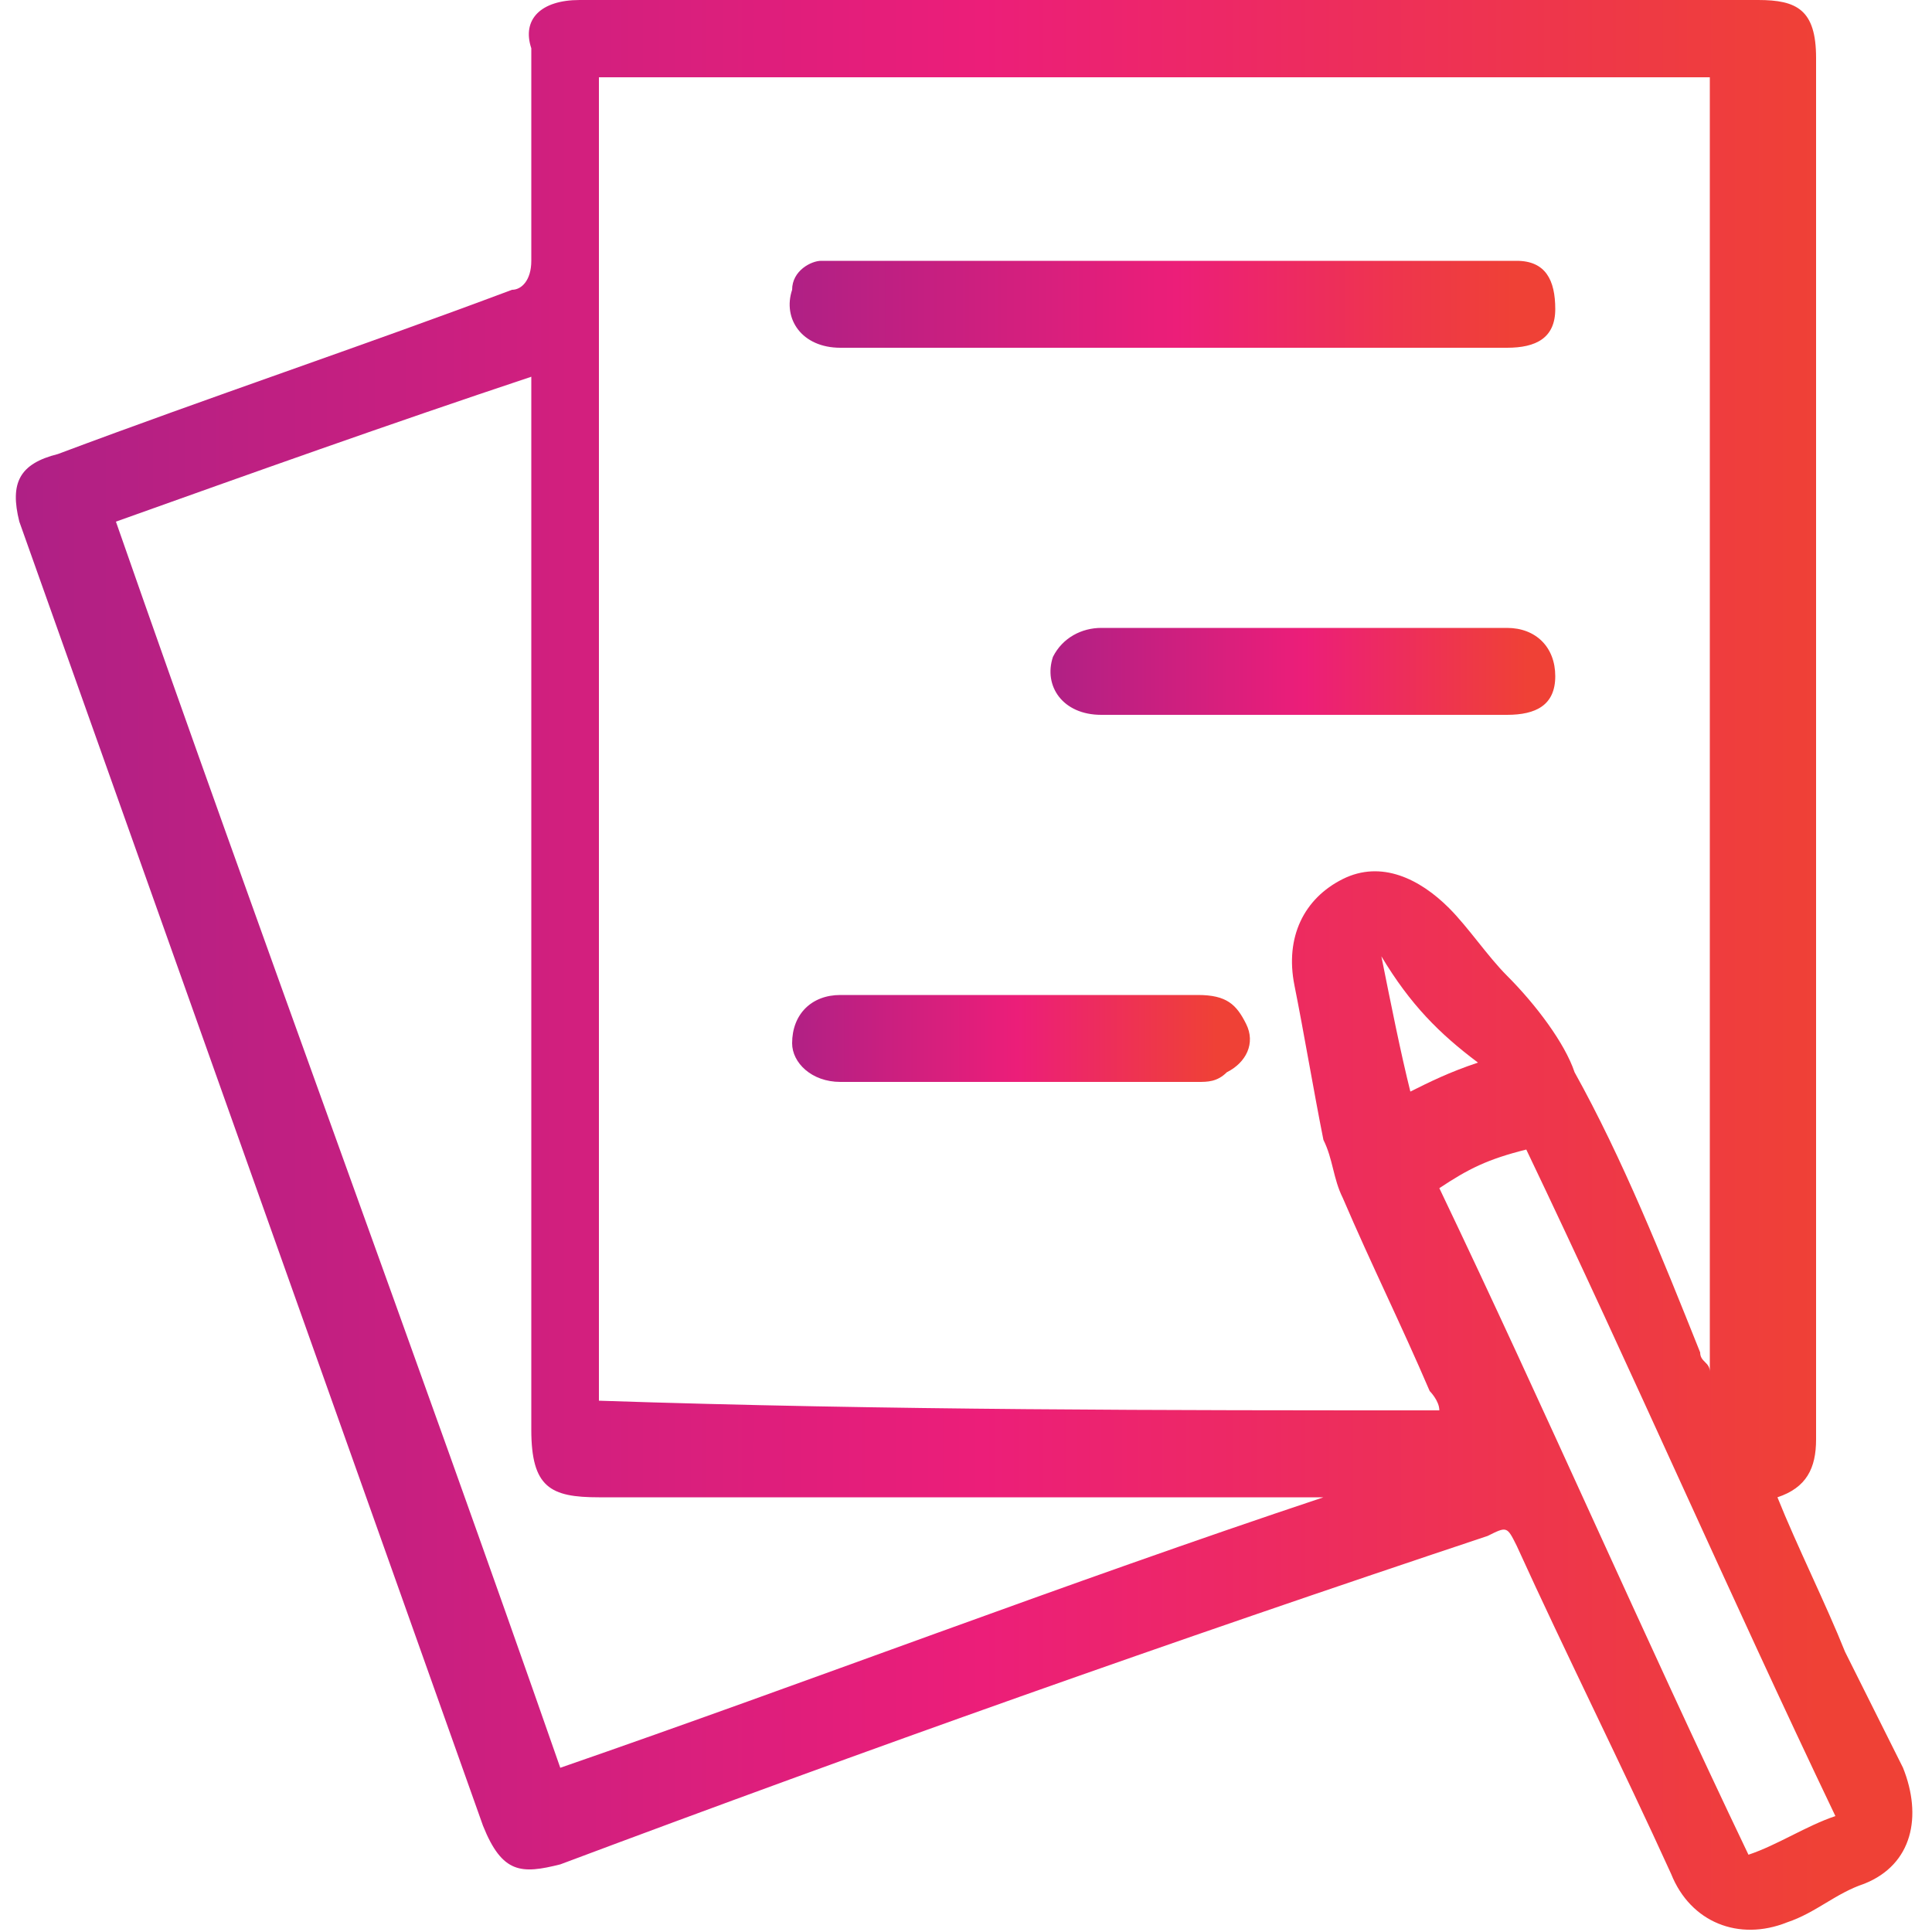
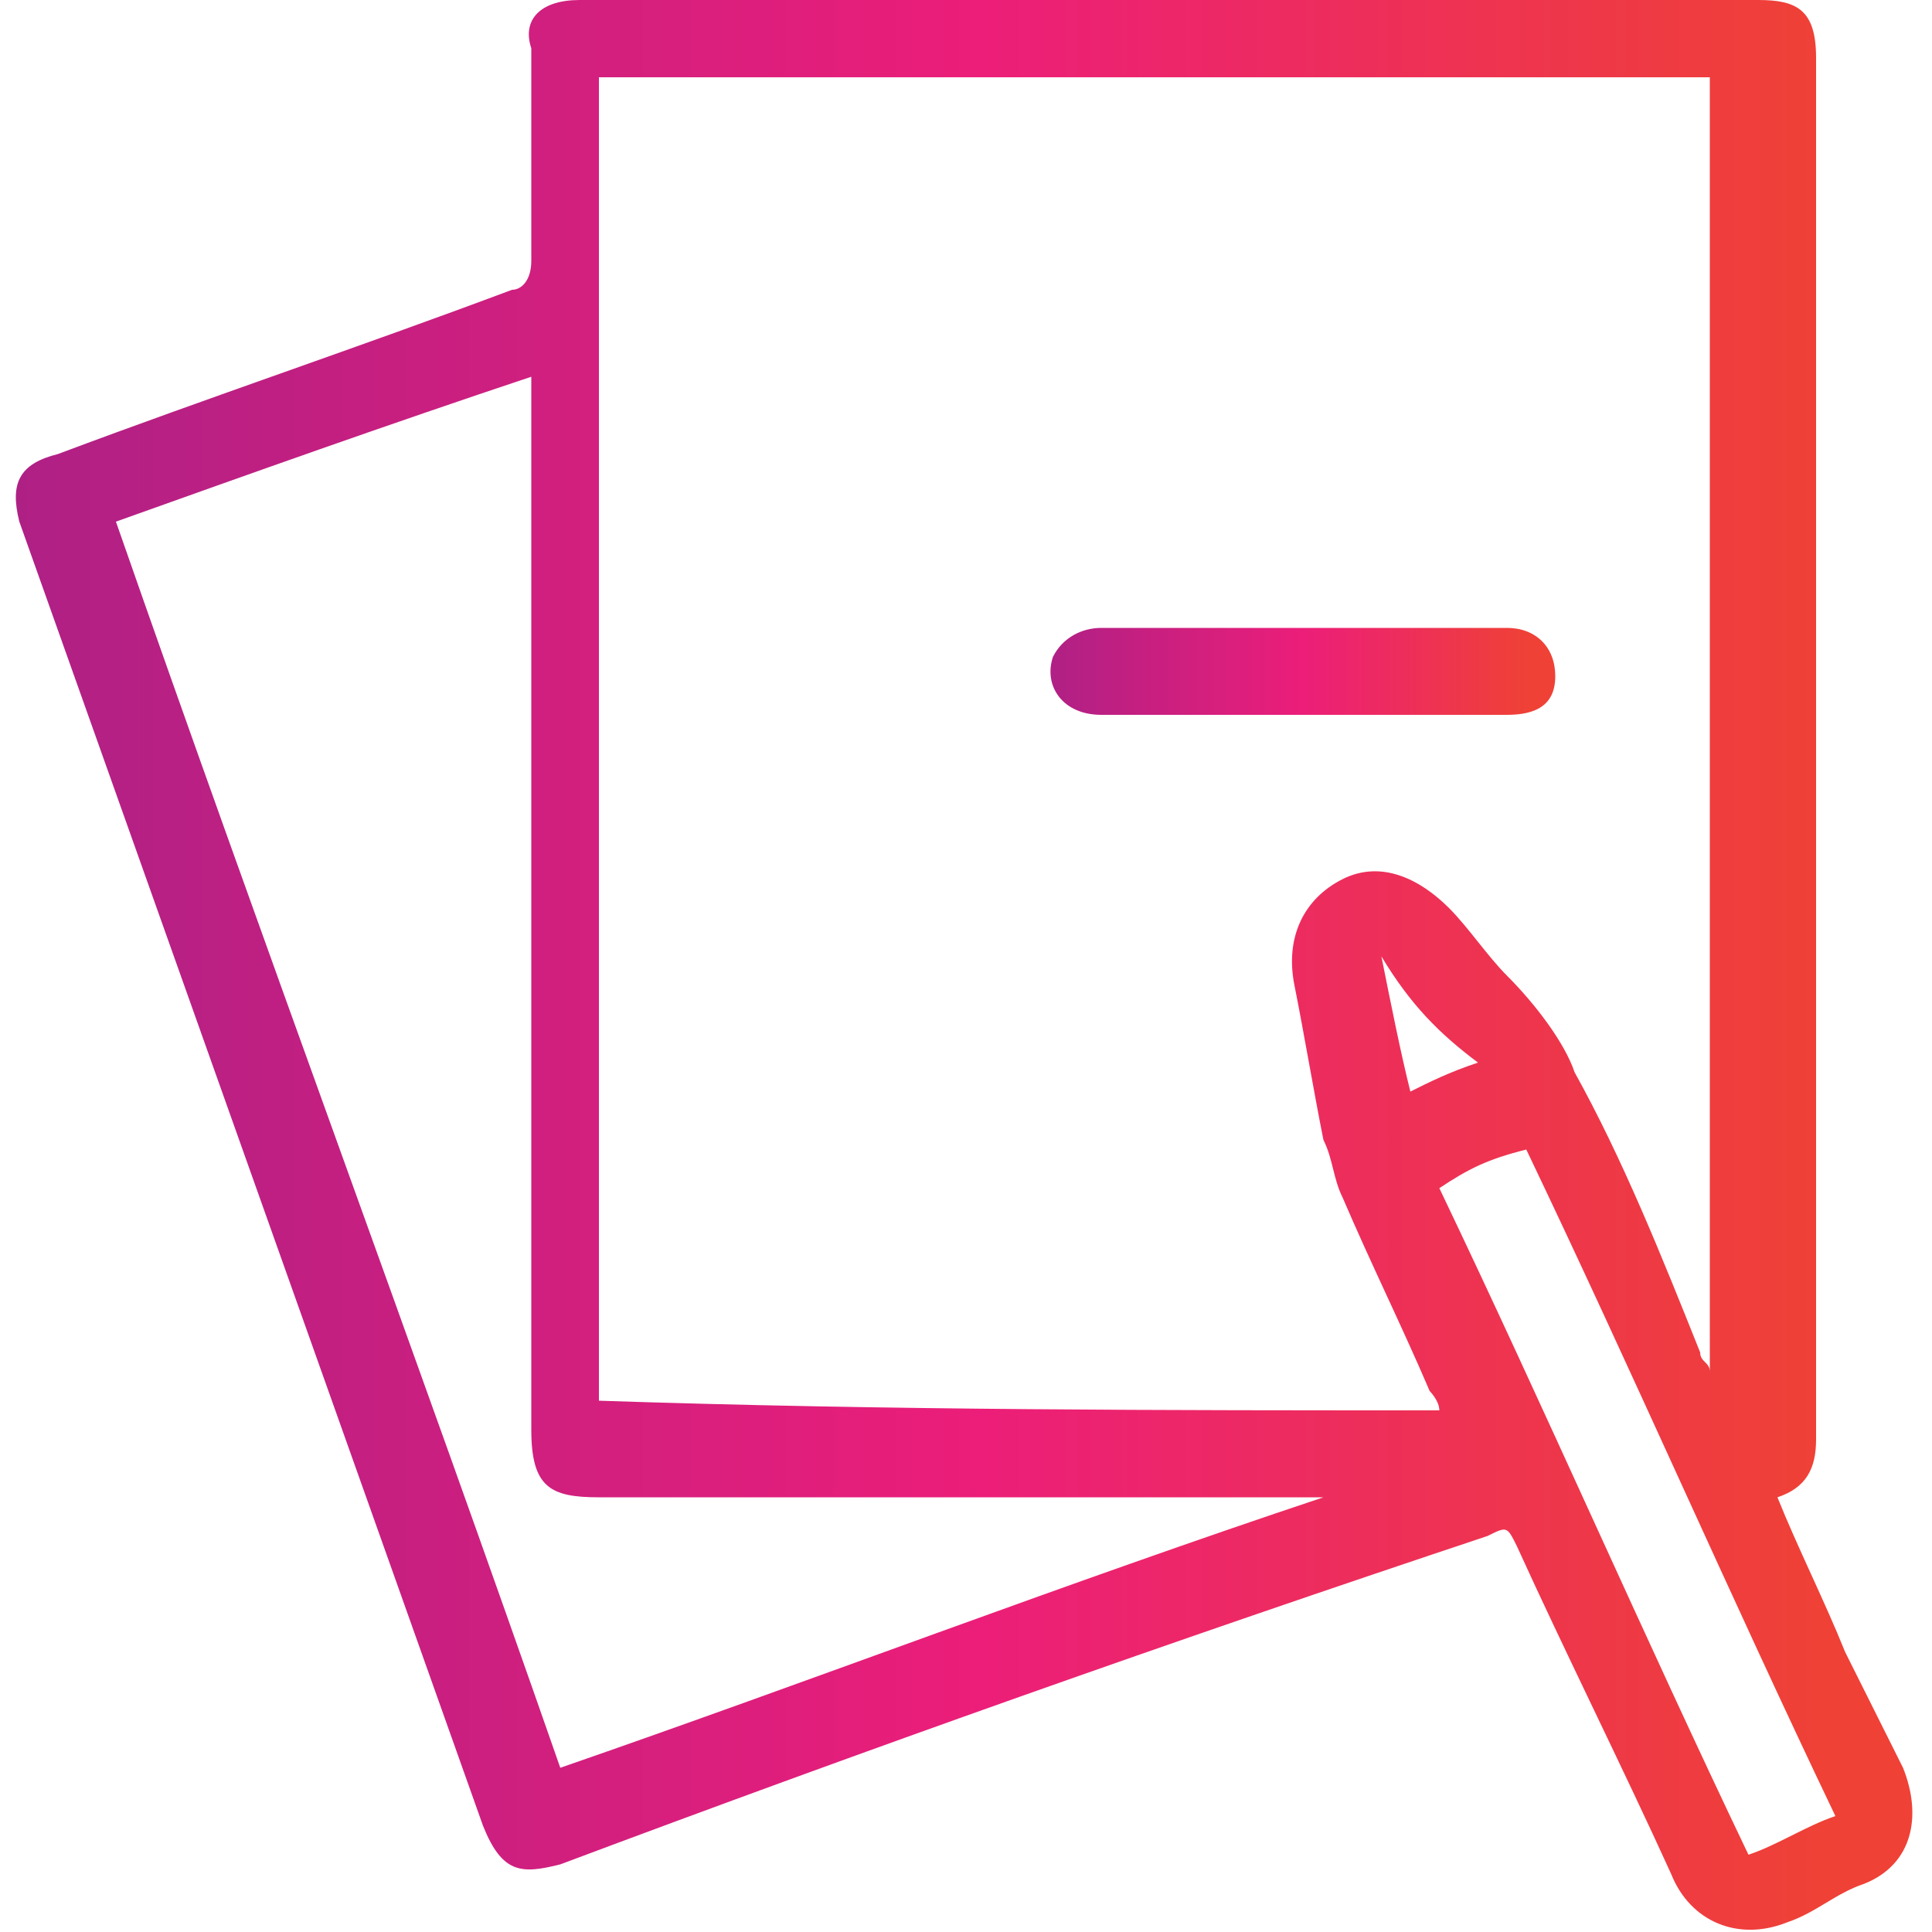
<svg xmlns="http://www.w3.org/2000/svg" version="1.1" id="Layer_1" x="0px" y="0px" viewBox="0 0 20 20" style="enable-background:new 0 0 20 20;" xml:space="preserve">
  <style type="text/css">
	.st0{fill:url(#SVGID_1_);}
	.st1{fill:url(#SVGID_2_);}
	.st2{fill:url(#SVGID_3_);}
	.st3{fill:url(#SVGID_4_);}
</style>
  <g>
    <linearGradient id="SVGID_1_" gradientUnits="userSpaceOnUse" x1="0.2" y1="10" x2="19.8" y2="10">
      <stop offset="0" style="stop-color:#AF2085" />
      <stop offset="0.509" style="stop-color:#EC1E79" />
      <stop offset="0.95" style="stop-color:#EF4136" />
    </linearGradient>
    <path class="st0" d="M18.4,15.5c0.2,0.5,0.5,1.1,0.7,1.6c0.2,0.4,0.4,0.8,0.6,1.2c0.2,0.5,0.1,1-0.4,1.2c-0.3,0.1-0.5,0.3-0.8,0.4   c-0.5,0.2-1,0-1.2-0.5c-0.5-1.1-1.1-2.3-1.6-3.4c-0.1-0.2-0.1-0.2-0.3-0.1C12.1,17,9,18.1,5.8,19.3c-0.4,0.1-0.6,0.1-0.8-0.4   c-1.6-4.5-3.2-9-4.8-13.5C0.1,5,0.2,4.8,0.6,4.7C2.2,4.1,3.7,3.6,5.3,3c0.1,0,0.2-0.1,0.2-0.3c0-0.7,0-1.5,0-2.2C5.4,0.2,5.6,0,6,0   c4.1,0,8.1,0,12.2,0c0.4,0,0.6,0.1,0.6,0.6c0,4.8,0,9.6,0,14.3C18.8,15.2,18.7,15.4,18.4,15.5z M14.9,14.6c0-0.1-0.1-0.2-0.1-0.2   c-0.3-0.7-0.6-1.3-0.9-2c-0.1-0.2-0.1-0.4-0.2-0.6c-0.1-0.5-0.2-1.1-0.3-1.6c-0.1-0.5,0.1-0.9,0.5-1.1c0.4-0.2,0.8,0,1.1,0.3   c0.2,0.2,0.4,0.5,0.6,0.7c0.3,0.3,0.6,0.7,0.7,1c0.5,0.9,0.9,1.9,1.3,2.9c0,0.1,0.1,0.1,0.1,0.2c0-4.5,0-8.9,0-13.4   c-3.8,0-7.7,0-11.5,0c0,4.6,0,9.1,0,13.7C9.2,14.6,12.1,14.6,14.9,14.6z M1.2,5.4C2.7,9.7,4.3,14,5.8,18.3c2.6-0.9,5.2-1.9,7.9-2.8   c0,0,0,0,0,0c-0.1,0-0.2,0-0.2,0c-2.4,0-4.9,0-7.3,0c-0.5,0-0.7-0.1-0.7-0.7c0-3.5,0-7.1,0-10.6c0-0.1,0-0.2,0-0.3   C4,4.4,2.6,4.9,1.2,5.4z M14.9,12.3c1.1,2.3,2.1,4.6,3.2,6.9c0.3-0.1,0.6-0.3,0.9-0.4c-1.1-2.3-2.1-4.6-3.2-6.9   C15.4,12,15.2,12.1,14.9,12.3z M14.3,9.9c0.1,0.5,0.2,1,0.3,1.4c0.2-0.1,0.4-0.2,0.7-0.3C14.9,10.7,14.6,10.4,14.3,9.9z" />
    <linearGradient id="SVGID_2_" gradientUnits="userSpaceOnUse" x1="8.153" y1="3.142" x2="16.055" y2="3.142">
      <stop offset="0" style="stop-color:#AF2085" />
      <stop offset="0.509" style="stop-color:#EC1E79" />
      <stop offset="0.95" style="stop-color:#EF4136" />
    </linearGradient>
-     <path class="st1" d="M12.1,3.6c-1.1,0-2.3,0-3.4,0C8.3,3.6,8.1,3.3,8.2,3c0-0.2,0.2-0.3,0.3-0.3c0.1,0,0.2,0,0.3,0   c2.2,0,4.5,0,6.7,0c0.1,0,0.1,0,0.2,0c0.3,0,0.4,0.2,0.4,0.5c0,0.3-0.2,0.4-0.5,0.4c-0.8,0-1.6,0-2.4,0C12.8,3.6,12.5,3.6,12.1,3.6   z" />
    <linearGradient id="SVGID_3_" gradientUnits="userSpaceOnUse" x1="10.844" y1="6.928" x2="16.068" y2="6.928">
      <stop offset="0" style="stop-color:#AF2085" />
      <stop offset="0.509" style="stop-color:#EC1E79" />
      <stop offset="0.95" style="stop-color:#EF4136" />
    </linearGradient>
    <path class="st2" d="M13.5,6.5c0.7,0,1.4,0,2.1,0c0.3,0,0.5,0.2,0.5,0.5c0,0.3-0.2,0.4-0.5,0.4c-1.4,0-2.8,0-4.2,0   c-0.4,0-0.6-0.3-0.5-0.6c0.1-0.2,0.3-0.3,0.5-0.3C12.1,6.5,12.8,6.5,13.5,6.5z" />
    <linearGradient id="SVGID_4_" gradientUnits="userSpaceOnUse" x1="8.143" y1="10.705" x2="12.825" y2="10.705">
      <stop offset="0" style="stop-color:#AF2085" />
      <stop offset="0.509" style="stop-color:#EC1E79" />
      <stop offset="0.95" style="stop-color:#EF4136" />
    </linearGradient>
-     <path class="st3" d="M10.5,11.2c-0.6,0-1.2,0-1.8,0c-0.3,0-0.5-0.2-0.5-0.4c0-0.3,0.2-0.5,0.5-0.5c1.2,0,2.4,0,3.7,0   c0.3,0,0.4,0.1,0.5,0.3c0.1,0.2,0,0.4-0.2,0.5c-0.1,0.1-0.2,0.1-0.3,0.1C11.7,11.2,11.1,11.2,10.5,11.2z" />
  </g>
</svg>